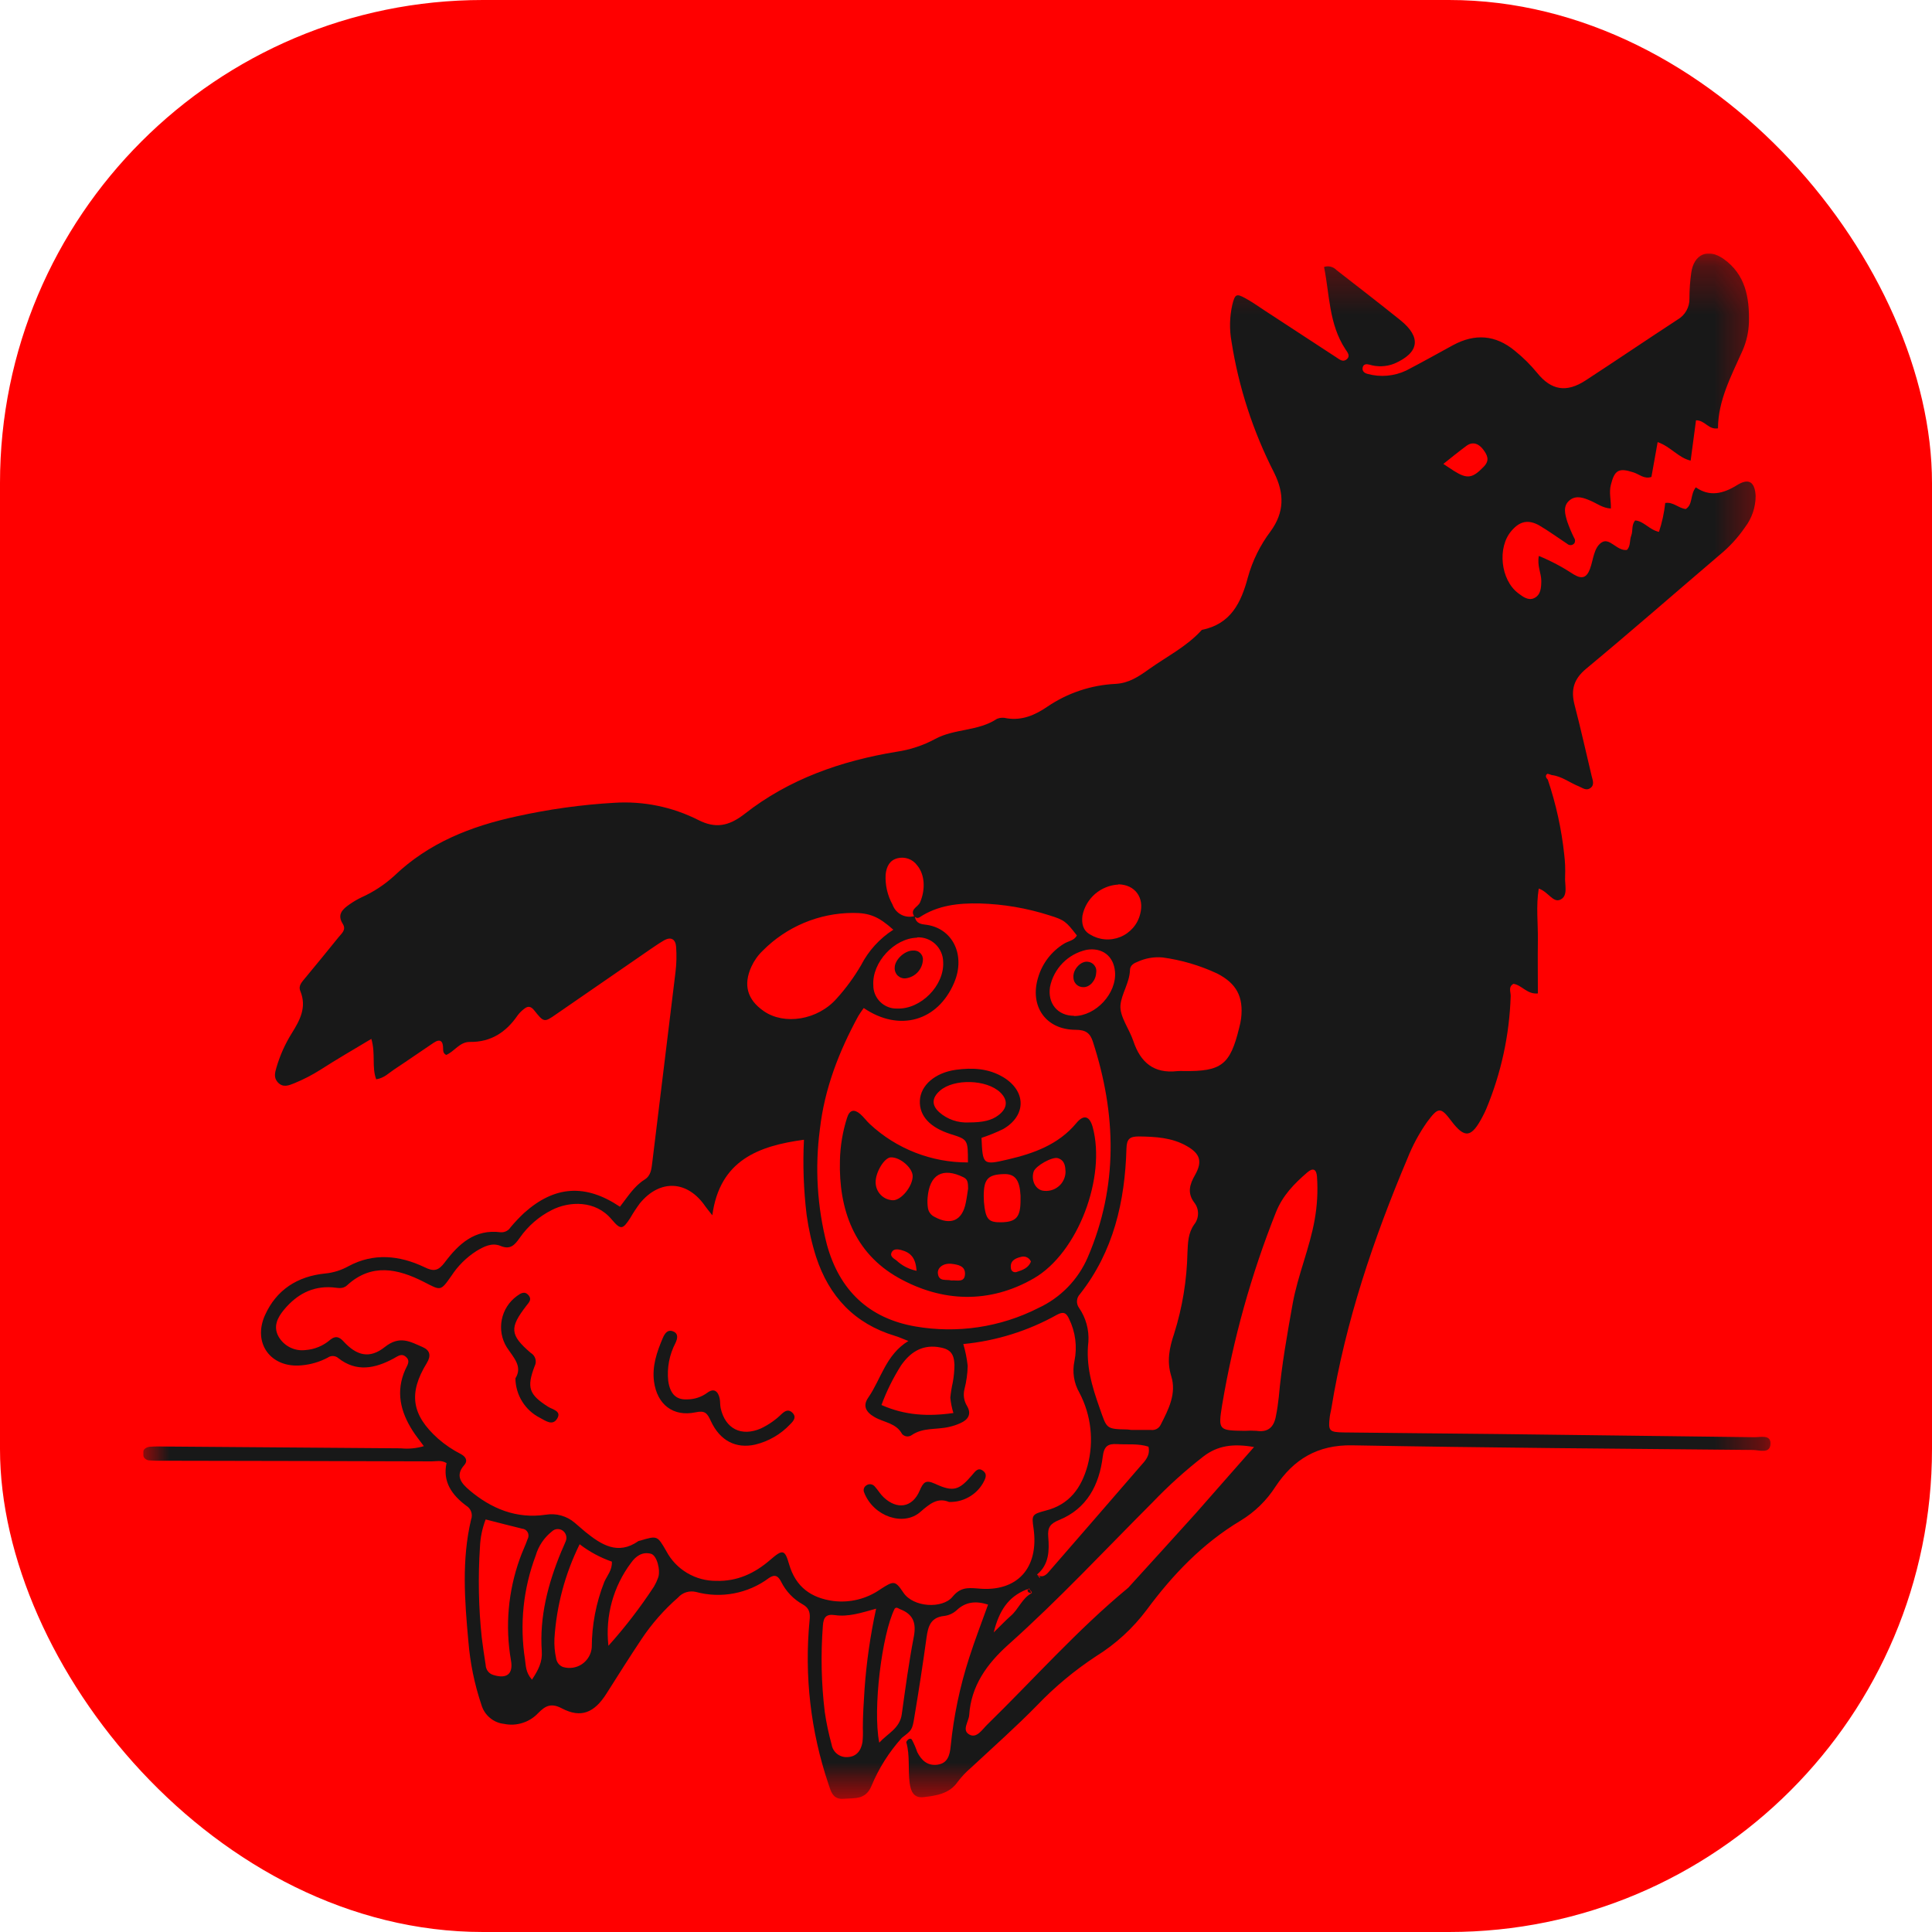
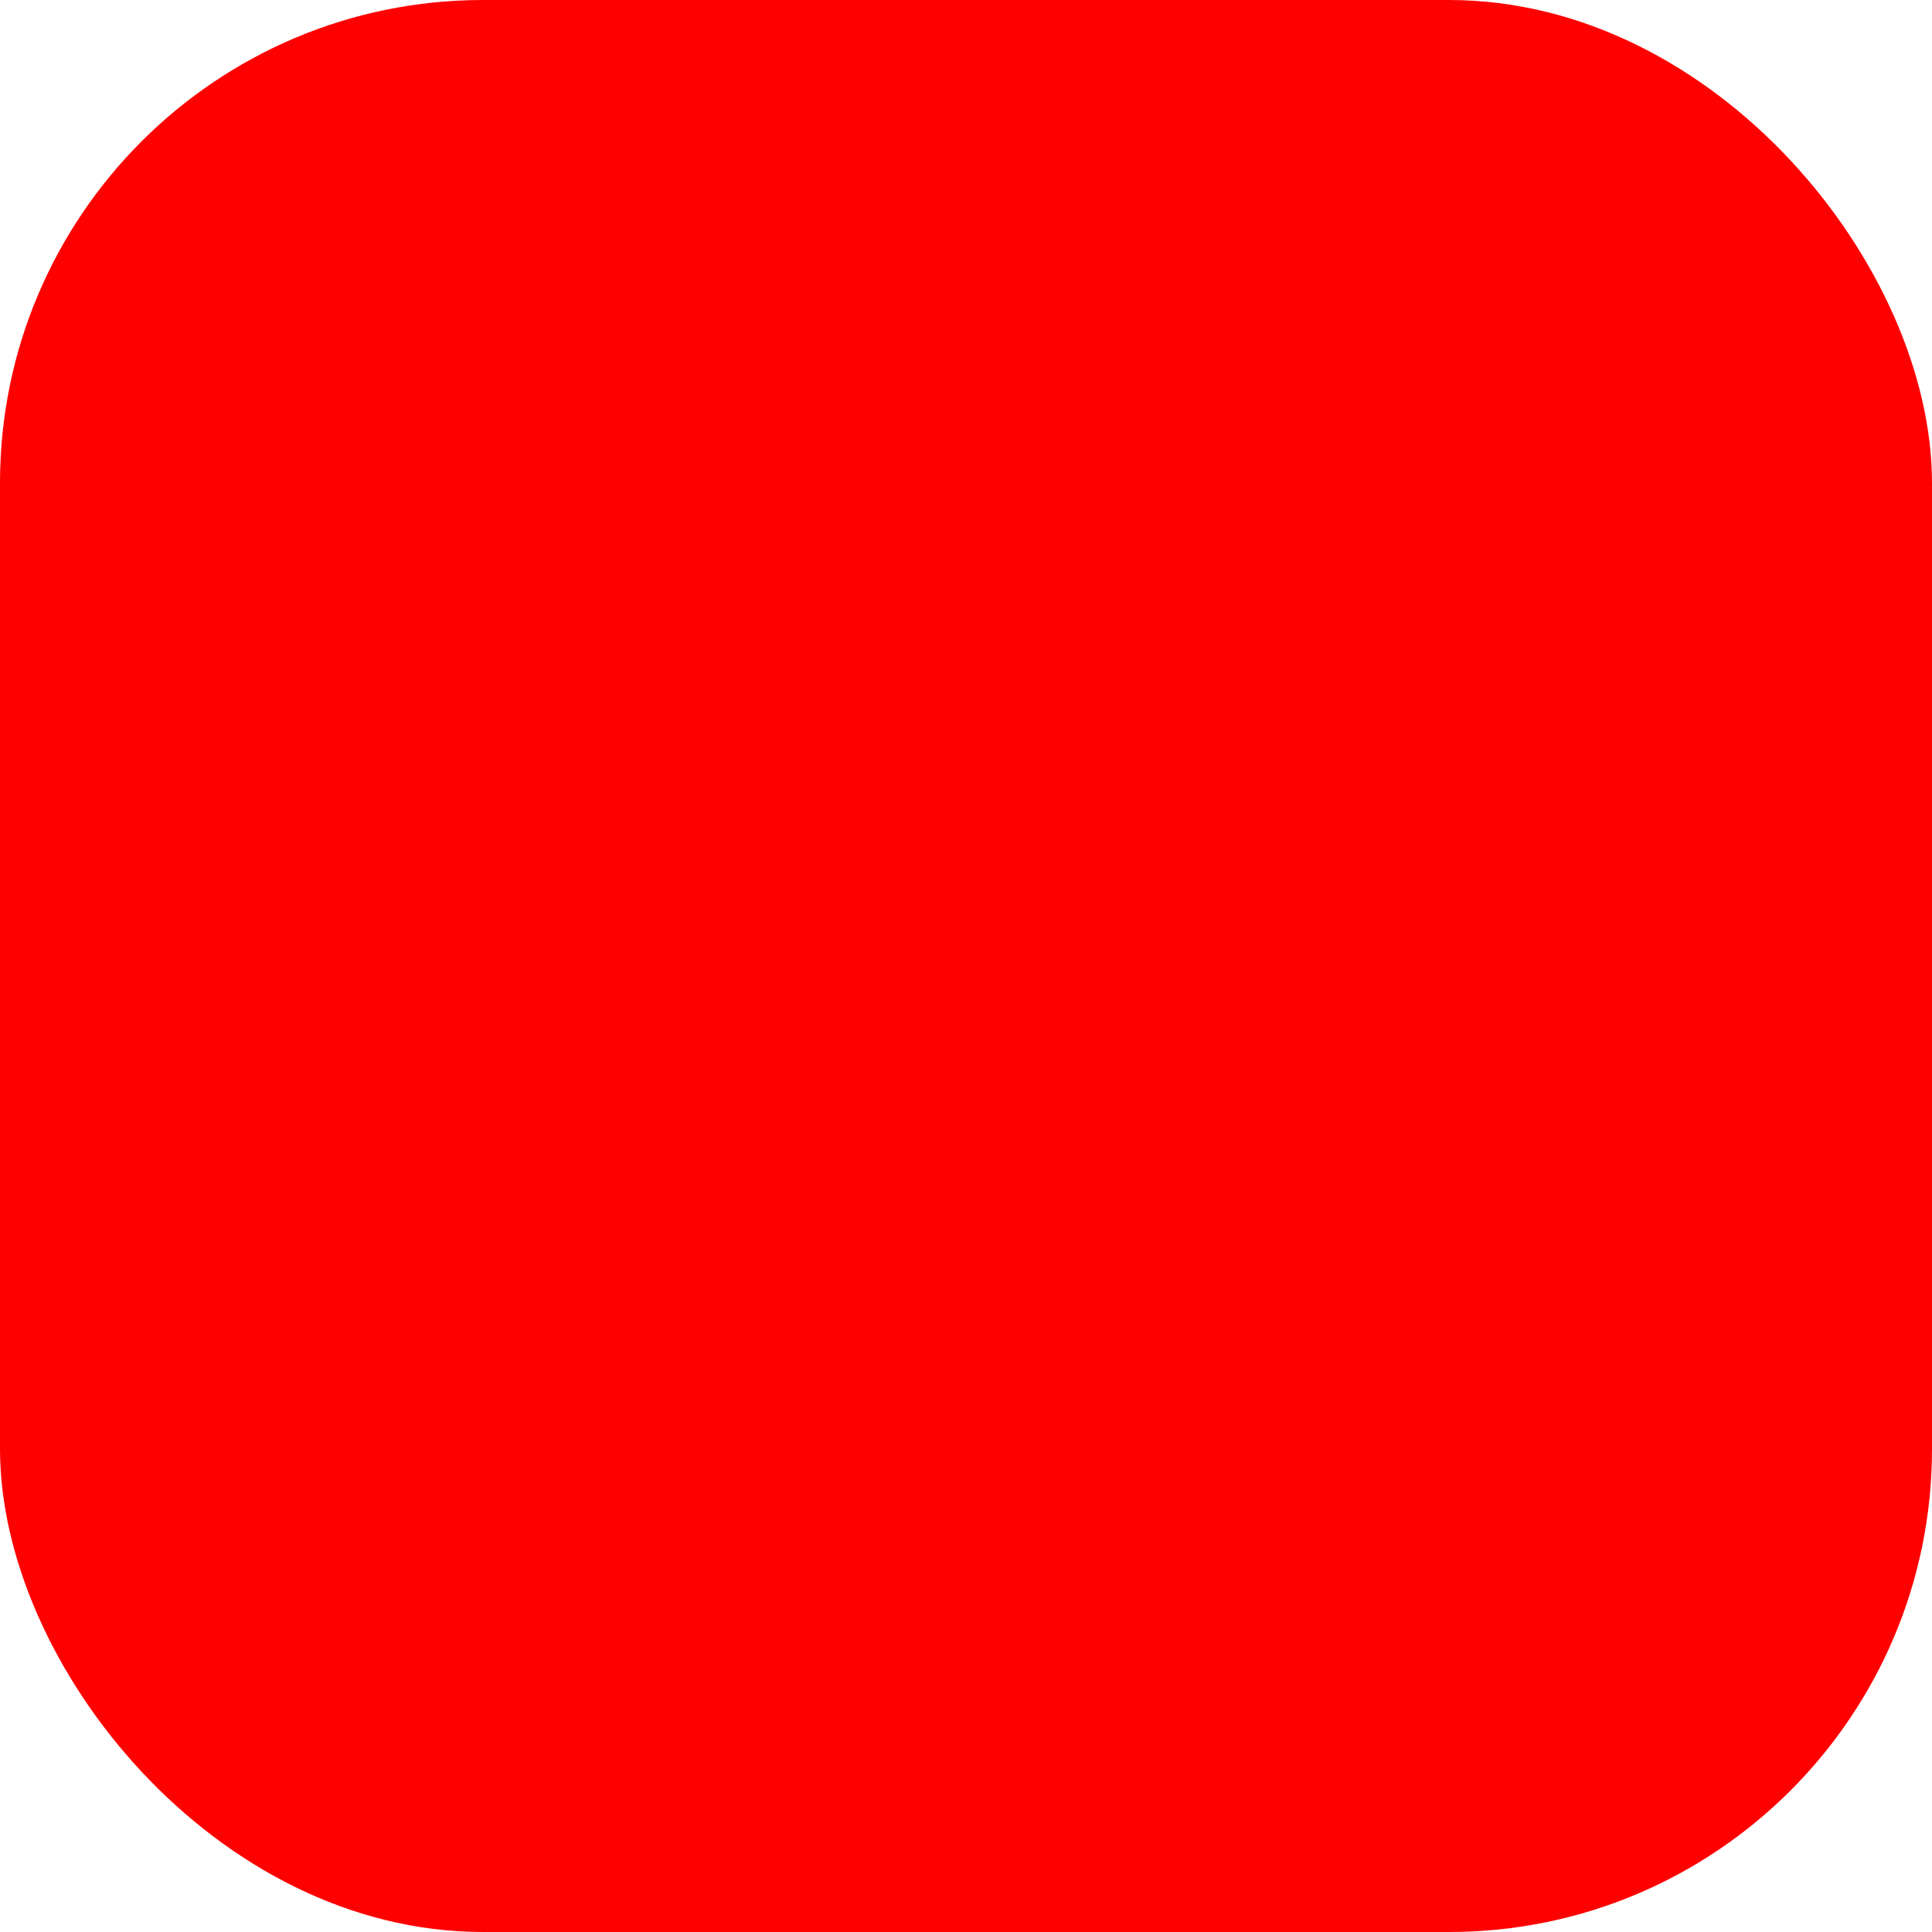
<svg xmlns="http://www.w3.org/2000/svg" width="40" height="40" viewBox="0 0 40 40" fill="none">
  <rect width="40" height="40" rx="10" fill="#FF0000" />
  <g clip-path="url(#clip0_107_828)">
    <mask id="mask0_107_828" style="mask-type:luminance" maskUnits="userSpaceOnUse" x="2" y="5" width="35" height="33">
-       <path d="M36.654 5.25H2.962V37.243H36.654V5.25Z" fill="white" />
-     </mask>
+       </mask>
    <g mask="url(#mask0_107_828)">
      <path d="M18.671 35.981C18.407 36.274 18.195 36.609 18.044 36.973C17.922 37.27 17.693 37.223 17.468 37.242C17.242 37.262 17.202 37.087 17.151 36.933C16.784 35.847 16.651 34.695 16.761 33.553C16.778 33.4 16.761 33.295 16.618 33.216C16.426 33.109 16.271 32.946 16.173 32.749C16.111 32.628 16.045 32.587 15.92 32.671C15.707 32.831 15.459 32.939 15.197 32.989C14.935 33.039 14.665 33.029 14.408 32.959C14.342 32.943 14.272 32.946 14.207 32.966C14.142 32.986 14.084 33.024 14.039 33.075C13.751 33.326 13.498 33.613 13.286 33.93C13.037 34.304 12.797 34.683 12.557 35.063C12.307 35.459 12.03 35.579 11.633 35.37C11.406 35.25 11.287 35.321 11.143 35.467C11.054 35.562 10.943 35.632 10.819 35.671C10.695 35.711 10.563 35.718 10.436 35.691C10.328 35.68 10.226 35.636 10.143 35.566C10.059 35.496 9.999 35.404 9.968 35.299C9.824 34.872 9.733 34.429 9.697 33.979C9.62 33.138 9.556 32.293 9.754 31.458C9.773 31.408 9.773 31.352 9.756 31.301C9.738 31.25 9.704 31.206 9.658 31.178C9.358 30.956 9.16 30.678 9.245 30.291C9.131 30.225 9.034 30.256 8.943 30.256C7.089 30.25 5.236 30.246 3.384 30.243C3.288 30.246 3.191 30.244 3.095 30.236C3.061 30.236 3.028 30.222 3.002 30.199C2.977 30.175 2.962 30.143 2.959 30.108C2.952 30.005 3.021 29.961 3.11 29.953C3.218 29.945 3.328 29.948 3.437 29.949L8.3 29.986C8.46 30.002 8.621 29.987 8.775 29.941C8.684 29.817 8.61 29.726 8.548 29.629C8.29 29.229 8.188 28.808 8.393 28.352C8.431 28.267 8.502 28.18 8.407 28.095C8.312 28.009 8.235 28.081 8.15 28.126C7.766 28.333 7.381 28.414 7.005 28.119C6.975 28.092 6.937 28.077 6.897 28.075C6.858 28.073 6.818 28.085 6.786 28.108C6.617 28.198 6.431 28.252 6.241 28.268C5.607 28.328 5.227 27.811 5.485 27.232C5.723 26.7 6.163 26.424 6.728 26.367C6.899 26.351 7.065 26.299 7.216 26.215C7.735 25.935 8.273 25.991 8.785 26.234C8.977 26.33 9.074 26.315 9.208 26.137C9.496 25.753 9.832 25.442 10.367 25.513C10.407 25.516 10.448 25.507 10.484 25.489C10.52 25.47 10.55 25.442 10.572 25.408C10.659 25.304 10.753 25.205 10.852 25.112C11.482 24.548 12.121 24.504 12.835 24.984C12.991 24.787 13.123 24.562 13.346 24.422C13.48 24.338 13.488 24.198 13.505 24.064C13.665 22.753 13.825 21.442 13.985 20.13C14.007 19.954 14.011 19.777 13.998 19.601C13.987 19.447 13.893 19.385 13.744 19.472C13.648 19.528 13.559 19.589 13.47 19.65L11.52 20.995C11.267 21.171 11.263 21.173 11.061 20.919C10.996 20.837 10.935 20.822 10.859 20.882C10.804 20.922 10.755 20.971 10.715 21.025C10.476 21.373 10.161 21.579 9.725 21.572C9.514 21.572 9.408 21.771 9.239 21.841C9.174 21.811 9.175 21.756 9.174 21.705C9.174 21.552 9.111 21.499 8.976 21.591C8.704 21.773 8.436 21.961 8.164 22.14C8.052 22.213 7.958 22.319 7.789 22.346C7.693 22.095 7.78 21.816 7.688 21.509C7.321 21.73 6.972 21.93 6.636 22.147C6.464 22.256 6.282 22.35 6.094 22.427C5.977 22.475 5.859 22.523 5.753 22.41C5.664 22.314 5.691 22.211 5.723 22.103C5.795 21.855 5.901 21.617 6.038 21.397C6.208 21.125 6.356 20.855 6.218 20.519C6.168 20.397 6.265 20.319 6.334 20.23C6.559 19.957 6.785 19.684 7.007 19.407C7.07 19.327 7.177 19.253 7.095 19.124C6.973 18.932 7.095 18.822 7.238 18.723C7.316 18.668 7.398 18.62 7.484 18.579C7.733 18.467 7.963 18.316 8.164 18.132C8.879 17.448 9.752 17.105 10.7 16.901C11.364 16.754 12.038 16.66 12.717 16.621C13.319 16.582 13.919 16.705 14.457 16.977C14.809 17.156 15.085 17.11 15.418 16.85C16.335 16.13 17.415 15.753 18.558 15.565C18.84 15.524 19.113 15.434 19.363 15.299C19.759 15.083 20.252 15.143 20.642 14.882C20.706 14.857 20.776 14.853 20.842 14.871C21.162 14.923 21.431 14.804 21.683 14.632C22.102 14.347 22.591 14.183 23.097 14.159C23.366 14.144 23.565 14.015 23.785 13.857C24.156 13.592 24.571 13.387 24.883 13.041C25.48 12.921 25.695 12.484 25.837 11.95C25.932 11.608 26.091 11.286 26.305 11.002C26.594 10.605 26.594 10.218 26.378 9.784C25.943 8.932 25.645 8.017 25.497 7.072C25.451 6.817 25.457 6.556 25.515 6.303C25.569 6.09 25.598 6.072 25.783 6.174C25.926 6.252 26.059 6.347 26.196 6.437C26.686 6.757 27.176 7.077 27.666 7.398C27.731 7.439 27.802 7.507 27.883 7.438C27.963 7.369 27.9 7.298 27.855 7.23C27.512 6.708 27.529 6.101 27.413 5.527C27.458 5.512 27.507 5.51 27.553 5.522C27.599 5.534 27.641 5.559 27.674 5.594C28.115 5.937 28.557 6.278 28.992 6.628C29.428 6.978 29.392 7.301 28.866 7.529C28.7 7.594 28.517 7.601 28.347 7.548C28.289 7.533 28.231 7.539 28.215 7.601C28.192 7.68 28.247 7.726 28.317 7.742C28.582 7.814 28.865 7.789 29.113 7.672C29.439 7.503 29.76 7.323 30.082 7.147C30.537 6.9 30.964 6.933 31.361 7.261C31.531 7.397 31.686 7.551 31.824 7.719C32.118 8.084 32.434 8.133 32.827 7.877C33.465 7.461 34.095 7.033 34.734 6.616C34.81 6.572 34.873 6.508 34.916 6.431C34.959 6.354 34.981 6.266 34.978 6.178C34.978 6.002 34.99 5.825 35.015 5.65C35.069 5.258 35.365 5.132 35.687 5.362C36.138 5.683 36.221 6.161 36.21 6.667C36.204 6.873 36.159 7.075 36.076 7.262C35.845 7.782 35.571 8.288 35.569 8.868C35.369 8.901 35.302 8.699 35.114 8.702C35.077 8.98 35.041 9.256 35.003 9.537C34.744 9.475 34.594 9.249 34.32 9.153C34.276 9.401 34.234 9.633 34.191 9.874C34.04 9.927 33.934 9.813 33.812 9.778C33.515 9.682 33.427 9.732 33.351 10.039C33.309 10.201 33.358 10.358 33.351 10.528C33.184 10.521 33.063 10.423 32.928 10.366C32.794 10.309 32.64 10.248 32.505 10.351C32.348 10.473 32.403 10.649 32.45 10.804C32.491 10.919 32.538 11.031 32.592 11.14C32.604 11.156 32.61 11.176 32.61 11.196C32.61 11.216 32.604 11.236 32.592 11.252C32.583 11.262 32.572 11.271 32.56 11.276C32.548 11.282 32.535 11.285 32.521 11.286C32.508 11.287 32.494 11.285 32.481 11.28C32.468 11.275 32.457 11.268 32.447 11.259C32.255 11.132 32.063 10.993 31.87 10.879C31.638 10.749 31.462 10.792 31.294 10.99C30.996 11.331 31.067 12.006 31.432 12.281C31.528 12.354 31.643 12.442 31.764 12.383C31.902 12.317 31.909 12.166 31.911 12.028C31.911 11.867 31.821 11.715 31.86 11.51C32.113 11.614 32.355 11.743 32.584 11.894C32.758 11.997 32.851 11.96 32.92 11.775C32.989 11.589 32.997 11.334 33.163 11.229C33.329 11.124 33.475 11.413 33.684 11.386C33.764 11.304 33.735 11.186 33.773 11.089C33.812 10.992 33.773 10.869 33.855 10.775C34.038 10.791 34.143 10.967 34.347 11.012C34.411 10.818 34.455 10.617 34.477 10.414C34.643 10.386 34.752 10.523 34.902 10.539C35.054 10.443 34.988 10.244 35.11 10.09C35.398 10.291 35.678 10.222 35.964 10.044C36.209 9.892 36.333 9.977 36.349 10.269C36.348 10.503 36.271 10.73 36.129 10.916C35.983 11.13 35.807 11.322 35.607 11.486C34.684 12.273 33.772 13.071 32.839 13.846C32.579 14.062 32.52 14.286 32.6 14.595C32.727 15.082 32.836 15.574 32.953 16.064C32.974 16.154 33.022 16.256 32.918 16.322C32.837 16.374 32.762 16.311 32.689 16.281C32.497 16.204 32.337 16.072 32.127 16.047C32.095 16.039 32.048 16.013 32.031 16.024C31.984 16.064 32.013 16.107 32.046 16.143C32.216 16.647 32.33 17.167 32.386 17.695C32.404 17.844 32.41 17.994 32.404 18.144C32.391 18.312 32.474 18.544 32.308 18.625C32.155 18.701 32.053 18.459 31.858 18.397C31.799 18.761 31.845 19.12 31.84 19.474C31.835 19.829 31.84 20.203 31.84 20.568C31.615 20.59 31.511 20.396 31.335 20.369C31.222 20.431 31.279 20.537 31.277 20.621C31.252 21.426 31.08 22.219 30.77 22.962C30.75 23.012 30.724 23.059 30.699 23.11C30.465 23.56 30.327 23.578 30.046 23.206C29.823 22.908 29.774 22.923 29.544 23.233C29.38 23.467 29.244 23.72 29.139 23.986C28.433 25.658 27.854 27.369 27.563 29.168C27.555 29.222 27.538 29.275 27.532 29.329C27.495 29.625 27.516 29.653 27.825 29.657C28.888 29.67 29.95 29.678 31.012 29.69C32.783 29.711 34.554 29.733 36.325 29.756C36.449 29.756 36.66 29.699 36.656 29.885C36.656 30.107 36.427 30.022 36.297 30.02C33.531 29.994 30.765 29.974 28.001 29.924C27.281 29.91 26.784 30.212 26.409 30.777C26.225 31.065 25.977 31.307 25.684 31.484C24.898 31.955 24.281 32.6 23.742 33.329C23.455 33.712 23.1 34.038 22.694 34.29C22.25 34.582 21.84 34.922 21.473 35.306C21.035 35.753 20.564 36.171 20.107 36.596C20.004 36.684 19.91 36.783 19.828 36.891C19.657 37.14 19.38 37.179 19.109 37.209C18.923 37.226 18.858 37.095 18.834 36.92C18.795 36.638 18.844 36.344 18.763 36.069C18.786 36.013 18.844 35.973 18.879 36.016C18.923 36.099 18.961 36.186 18.991 36.276C19.077 36.444 19.201 36.564 19.409 36.536C19.616 36.508 19.664 36.349 19.683 36.152C19.745 35.529 19.874 34.915 20.067 34.319C20.185 33.949 20.326 33.587 20.457 33.221C20.202 33.141 19.992 33.161 19.802 33.342C19.73 33.406 19.64 33.446 19.545 33.457C19.267 33.487 19.215 33.673 19.183 33.903C19.107 34.456 19.022 35.007 18.93 35.556C18.887 35.824 18.874 35.822 18.671 35.981ZM21.366 32.983C21.349 32.922 21.306 32.887 21.247 32.912C20.877 33.059 20.684 33.348 20.574 33.798C20.725 33.65 20.821 33.547 20.928 33.454C21.09 33.314 21.16 33.091 21.356 32.987L21.308 32.884C21.296 32.902 21.271 32.922 21.274 32.935C21.287 32.98 21.331 32.981 21.366 32.983ZM21.47 32.599C21.571 32.67 21.642 32.627 21.712 32.545C22.344 31.815 22.981 31.087 23.611 30.355C23.707 30.247 23.82 30.137 23.778 29.952C23.569 29.883 23.351 29.912 23.134 29.899C22.942 29.887 22.858 29.936 22.831 30.16C22.759 30.742 22.505 31.235 21.928 31.47C21.742 31.546 21.686 31.624 21.703 31.823C21.726 32.102 21.721 32.392 21.471 32.598L21.527 32.671C21.527 32.662 21.537 32.648 21.534 32.645C21.514 32.634 21.492 32.614 21.47 32.599ZM18.928 18.971C18.832 18.822 19.009 18.779 19.049 18.682C19.163 18.417 19.15 18.106 18.987 17.914C18.942 17.853 18.88 17.806 18.808 17.78C18.737 17.755 18.66 17.75 18.586 17.768C18.418 17.809 18.355 17.94 18.336 18.103C18.324 18.321 18.373 18.538 18.479 18.729C18.511 18.82 18.576 18.895 18.661 18.939C18.746 18.983 18.846 18.992 18.938 18.965C18.955 19.084 19.017 19.128 19.144 19.142C19.721 19.201 19.999 19.77 19.755 20.345C19.417 21.143 18.619 21.372 17.883 20.87C17.842 20.924 17.805 20.979 17.77 21.036C17.369 21.771 17.07 22.542 16.975 23.379C16.869 24.177 16.919 24.988 17.12 25.768C17.379 26.714 17.99 27.297 18.953 27.463C19.819 27.613 20.71 27.48 21.494 27.083C21.956 26.87 22.323 26.494 22.523 26.026C23.154 24.554 23.113 23.063 22.626 21.564C22.569 21.389 22.48 21.322 22.272 21.321C21.65 21.321 21.311 20.83 21.494 20.235C21.58 19.945 21.77 19.697 22.028 19.539C22.117 19.482 22.241 19.476 22.295 19.367C22.072 19.078 22.039 19.048 21.726 18.951C21.259 18.801 20.774 18.719 20.284 18.705C19.841 18.696 19.413 18.742 19.035 18.994C18.989 19.017 18.96 19 18.928 18.971ZM14.746 25.159C14.666 25.057 14.632 25.018 14.602 24.975C14.233 24.436 13.663 24.408 13.248 24.913C13.175 25.012 13.108 25.114 13.047 25.22C12.893 25.455 12.855 25.472 12.663 25.246C12.329 24.845 11.789 24.87 11.433 25.048C11.163 25.182 10.932 25.382 10.76 25.629C10.658 25.773 10.568 25.882 10.362 25.795C10.182 25.721 10.015 25.81 9.862 25.902C9.655 26.035 9.479 26.21 9.345 26.416C9.115 26.744 9.126 26.719 8.773 26.539C8.241 26.269 7.695 26.144 7.187 26.61C7.091 26.7 6.982 26.659 6.878 26.653C6.461 26.624 6.14 26.805 5.882 27.114C5.748 27.275 5.649 27.462 5.768 27.674C5.823 27.769 5.904 27.846 6.003 27.896C6.101 27.945 6.211 27.965 6.32 27.952C6.512 27.939 6.695 27.863 6.839 27.737C6.944 27.653 7.021 27.672 7.114 27.774C7.385 28.069 7.653 28.138 7.965 27.89C8.276 27.642 8.493 27.779 8.751 27.89C8.904 27.957 8.929 28.069 8.836 28.221C8.452 28.847 8.521 29.295 9.07 29.786C9.214 29.912 9.373 30.019 9.542 30.105C9.634 30.154 9.697 30.236 9.61 30.335C9.411 30.561 9.564 30.719 9.718 30.852C10.171 31.236 10.693 31.45 11.296 31.361C11.403 31.343 11.513 31.348 11.617 31.377C11.722 31.406 11.819 31.458 11.901 31.529C11.975 31.589 12.044 31.655 12.118 31.715C12.448 31.981 12.791 32.205 13.217 31.907C13.23 31.902 13.243 31.898 13.257 31.896C13.608 31.792 13.609 31.791 13.794 32.112C13.893 32.3 14.042 32.457 14.225 32.566C14.408 32.675 14.617 32.732 14.83 32.73C15.263 32.743 15.623 32.575 15.944 32.298C16.208 32.069 16.248 32.077 16.34 32.394C16.476 32.857 16.794 33.085 17.254 33.147C17.595 33.189 17.94 33.104 18.222 32.908C18.503 32.726 18.531 32.716 18.702 32.971C18.907 33.283 19.513 33.311 19.72 33.061C19.876 32.869 20.023 32.869 20.245 32.888C21.061 32.97 21.516 32.463 21.398 31.639C21.359 31.372 21.36 31.351 21.647 31.276C22.144 31.151 22.389 30.804 22.517 30.345C22.652 29.839 22.592 29.3 22.349 28.837C22.234 28.639 22.197 28.405 22.245 28.18C22.306 27.884 22.267 27.576 22.133 27.304C22.077 27.179 22.015 27.149 21.883 27.221C21.286 27.555 20.625 27.762 19.944 27.827C19.988 27.974 20.018 28.125 20.035 28.278C20.032 28.44 20.009 28.601 19.969 28.758C19.954 28.817 19.95 28.878 19.959 28.939C19.968 28.999 19.989 29.057 20.021 29.109C20.122 29.279 20.041 29.397 19.883 29.465C19.809 29.499 19.732 29.524 19.653 29.542C19.393 29.605 19.109 29.548 18.871 29.716C18.841 29.735 18.805 29.743 18.77 29.739C18.735 29.734 18.702 29.717 18.678 29.691C18.552 29.459 18.301 29.452 18.108 29.34C17.914 29.229 17.865 29.097 17.975 28.938C18.242 28.553 18.339 28.048 18.807 27.764C18.68 27.715 18.607 27.68 18.53 27.658C17.694 27.406 17.166 26.844 16.897 26.024C16.806 25.739 16.741 25.446 16.7 25.15C16.638 24.634 16.619 24.115 16.645 23.597C15.708 23.724 14.903 24.019 14.748 25.159H14.746ZM23.421 29.605C23.557 29.605 23.693 29.605 23.829 29.605C23.869 29.611 23.911 29.604 23.947 29.585C23.983 29.566 24.012 29.536 24.03 29.499C24.192 29.182 24.363 28.853 24.249 28.49C24.153 28.18 24.212 27.9 24.308 27.616C24.48 27.071 24.573 26.504 24.585 25.933C24.595 25.727 24.597 25.533 24.724 25.352C24.776 25.287 24.804 25.206 24.804 25.123C24.804 25.04 24.776 24.96 24.724 24.895C24.58 24.703 24.628 24.524 24.741 24.329C24.9 24.047 24.848 23.885 24.57 23.727C24.264 23.552 23.926 23.534 23.582 23.529C23.39 23.529 23.328 23.578 23.322 23.779C23.291 24.874 23.055 25.908 22.361 26.791C22.324 26.829 22.301 26.879 22.298 26.932C22.294 26.984 22.31 27.037 22.341 27.079C22.482 27.284 22.55 27.531 22.534 27.779C22.477 28.266 22.608 28.705 22.768 29.155C22.918 29.578 22.89 29.588 23.345 29.596L23.421 29.605ZM25.962 29.959C25.525 29.883 25.209 29.931 24.92 30.151C24.545 30.442 24.191 30.761 23.863 31.104C22.874 32.094 21.917 33.122 20.874 34.053C20.434 34.448 20.105 34.902 20.066 35.511C20.055 35.648 19.903 35.829 20.077 35.916C20.224 35.991 20.335 35.809 20.435 35.711C21.405 34.763 22.306 33.743 23.355 32.876C23.366 32.867 23.375 32.857 23.383 32.846C23.84 32.342 24.299 31.841 24.754 31.335C25.14 30.898 25.522 30.459 25.964 29.959H25.962ZM25.77 29.624C25.852 29.618 25.934 29.618 26.015 29.624C26.254 29.661 26.374 29.545 26.415 29.326C26.442 29.193 26.462 29.058 26.476 28.923C26.534 28.272 26.649 27.63 26.764 26.987C26.871 26.398 27.114 25.844 27.218 25.257C27.271 24.963 27.288 24.662 27.267 24.364C27.256 24.203 27.182 24.171 27.063 24.276C26.796 24.507 26.557 24.749 26.418 25.096C25.905 26.385 25.531 27.726 25.302 29.094C25.218 29.614 25.233 29.617 25.775 29.624H25.77ZM24.502 22.175C25.289 22.186 25.468 22.048 25.655 21.284C25.673 21.218 25.687 21.152 25.696 21.085C25.748 20.637 25.6 20.36 25.199 20.155C24.842 19.988 24.461 19.876 24.07 19.823C23.893 19.807 23.716 19.838 23.554 19.912C23.478 19.94 23.398 19.986 23.395 20.08C23.388 20.345 23.217 20.578 23.198 20.812C23.178 21.045 23.38 21.301 23.465 21.555C23.613 21.999 23.892 22.233 24.377 22.176C24.42 22.173 24.463 22.173 24.507 22.175H24.502ZM18.493 19.247C18.195 18.98 18.007 18.899 17.657 18.901C16.956 18.904 16.285 19.185 15.792 19.683C15.693 19.777 15.614 19.889 15.557 20.013C15.385 20.39 15.47 20.697 15.813 20.934C16.238 21.23 16.93 21.12 17.322 20.674C17.513 20.463 17.682 20.232 17.826 19.986C17.98 19.685 18.212 19.43 18.498 19.247H18.493ZM18.139 33.306C17.819 33.396 17.558 33.479 17.285 33.439C17.103 33.413 17.05 33.484 17.037 33.656C16.991 34.253 17.004 34.852 17.076 35.446C17.109 35.673 17.157 35.898 17.218 36.119C17.23 36.194 17.269 36.262 17.328 36.31C17.388 36.358 17.462 36.383 17.539 36.379C17.731 36.374 17.827 36.247 17.857 36.067C17.866 35.971 17.869 35.875 17.864 35.779C17.864 35.507 17.883 35.236 17.9 34.965C17.94 34.407 18.02 33.853 18.139 33.306ZM10.054 31.461C9.984 31.643 9.945 31.834 9.937 32.028C9.896 32.653 9.908 33.281 9.974 33.904C9.999 34.096 10.024 34.282 10.055 34.469C10.056 34.517 10.072 34.563 10.101 34.601C10.13 34.639 10.17 34.666 10.216 34.679C10.489 34.764 10.632 34.662 10.578 34.371C10.457 33.669 10.52 32.948 10.76 32.278C10.808 32.137 10.876 32.002 10.925 31.861C10.937 31.84 10.942 31.816 10.942 31.792C10.942 31.768 10.936 31.744 10.924 31.723C10.912 31.702 10.896 31.684 10.876 31.671C10.855 31.658 10.832 31.651 10.808 31.649C10.556 31.587 10.309 31.524 10.054 31.458V31.461ZM12 31.974C11.699 32.584 11.522 33.246 11.479 33.924C11.473 34.06 11.484 34.196 11.513 34.329C11.518 34.369 11.534 34.408 11.559 34.441C11.583 34.473 11.617 34.498 11.655 34.513C11.721 34.533 11.791 34.538 11.86 34.528C11.928 34.517 11.994 34.492 12.051 34.453C12.108 34.414 12.156 34.362 12.191 34.302C12.226 34.242 12.247 34.175 12.252 34.106C12.253 33.643 12.341 33.185 12.51 32.755C12.567 32.623 12.678 32.51 12.668 32.332C12.428 32.248 12.202 32.127 12 31.971V31.974ZM19.74 29.258C19.708 29.154 19.686 29.046 19.675 28.938C19.686 28.83 19.703 28.723 19.727 28.618C19.749 28.497 19.76 28.376 19.761 28.254C19.751 28.008 19.66 27.921 19.412 27.888C19.072 27.843 18.835 28.01 18.653 28.273C18.491 28.53 18.355 28.803 18.25 29.089C18.736 29.305 19.216 29.33 19.74 29.255V29.258ZM18.203 36.081C18.378 35.888 18.629 35.786 18.67 35.493C18.745 34.955 18.817 34.416 18.92 33.884C18.974 33.596 18.904 33.418 18.631 33.315C18.597 33.301 18.563 33.264 18.523 33.306C18.256 33.845 18.068 35.389 18.203 36.074V36.081ZM18.988 19.414C18.517 19.423 18.053 19.926 18.081 20.395C18.08 20.46 18.092 20.524 18.117 20.584C18.141 20.643 18.178 20.698 18.224 20.743C18.27 20.789 18.325 20.824 18.385 20.848C18.445 20.872 18.51 20.883 18.575 20.881C19.065 20.9 19.558 20.401 19.527 19.91C19.526 19.842 19.511 19.774 19.482 19.711C19.454 19.648 19.414 19.592 19.364 19.545C19.314 19.498 19.254 19.461 19.19 19.438C19.125 19.414 19.056 19.404 18.988 19.407V19.414ZM11.012 34.778C11.145 34.577 11.233 34.407 11.217 34.187C11.168 33.468 11.346 32.79 11.617 32.132C11.648 32.057 11.684 31.985 11.713 31.909C11.729 31.871 11.731 31.829 11.72 31.789C11.709 31.75 11.685 31.715 11.652 31.691C11.619 31.667 11.578 31.655 11.537 31.658C11.496 31.66 11.457 31.678 11.428 31.706C11.267 31.833 11.149 32.007 11.092 32.204C10.832 32.892 10.756 33.635 10.87 34.361C10.888 34.481 10.881 34.625 11.011 34.771L11.012 34.778ZM22.236 21.036C22.688 21.036 23.123 20.567 23.085 20.118C23.058 19.791 22.816 19.609 22.491 19.666C22.304 19.708 22.134 19.803 22.001 19.939C21.867 20.076 21.776 20.248 21.739 20.435C21.687 20.775 21.898 21.03 22.235 21.031L22.236 21.036ZM23.154 18.314C22.977 18.323 22.807 18.392 22.672 18.508C22.538 18.625 22.445 18.783 22.411 18.957C22.39 19.115 22.418 19.263 22.568 19.347C22.661 19.404 22.766 19.439 22.875 19.448C22.984 19.457 23.093 19.44 23.194 19.399C23.296 19.358 23.385 19.293 23.457 19.211C23.529 19.129 23.58 19.03 23.606 18.924C23.698 18.584 23.498 18.315 23.156 18.309L23.154 18.314ZM12.597 34.074C12.942 33.69 13.257 33.28 13.54 32.848C13.574 32.79 13.603 32.728 13.626 32.664C13.681 32.511 13.6 32.201 13.477 32.169C13.303 32.123 13.168 32.212 13.066 32.356C12.697 32.846 12.529 33.458 12.596 34.068L12.597 34.074ZM29.883 9.605C29.962 9.657 30.028 9.701 30.098 9.747C30.38 9.925 30.488 9.902 30.719 9.663C30.851 9.528 30.792 9.421 30.709 9.308C30.625 9.196 30.5 9.129 30.362 9.23C30.201 9.349 30.047 9.474 29.883 9.605Z" fill="#181818" />
      <path d="M14.22 28.973C14.372 28.974 14.521 28.926 14.643 28.836C14.782 28.732 14.868 28.804 14.9 28.954C14.914 29.02 14.906 29.091 14.921 29.156C15.017 29.582 15.348 29.75 15.753 29.575C15.912 29.499 16.058 29.398 16.184 29.274C16.246 29.218 16.318 29.169 16.399 29.242C16.501 29.338 16.43 29.417 16.363 29.485C16.167 29.694 15.914 29.842 15.635 29.909C15.236 29.998 14.905 29.83 14.716 29.418C14.643 29.261 14.6 29.197 14.398 29.241C13.936 29.337 13.606 29.079 13.541 28.606C13.498 28.285 13.6 27.989 13.723 27.701C13.761 27.613 13.819 27.518 13.936 27.565C14.052 27.611 14.026 27.715 13.986 27.803C13.859 28.045 13.806 28.319 13.835 28.591C13.875 28.869 14.006 28.982 14.22 28.973Z" fill="#181818" />
      <path d="M10.671 28.537C10.826 28.29 10.632 28.108 10.491 27.892C10.386 27.722 10.35 27.519 10.389 27.323C10.427 27.127 10.538 26.953 10.699 26.835C10.778 26.777 10.863 26.718 10.947 26.822C11.016 26.907 10.947 26.97 10.898 27.034C10.545 27.491 10.555 27.638 10.989 28.011C11.035 28.037 11.069 28.081 11.084 28.132C11.099 28.183 11.094 28.238 11.069 28.285C10.9 28.73 10.953 28.872 11.344 29.123C11.44 29.184 11.632 29.213 11.536 29.37C11.44 29.528 11.297 29.416 11.182 29.356C11.03 29.279 10.902 29.163 10.812 29.018C10.722 28.874 10.673 28.707 10.671 28.537Z" fill="#181818" />
      <path d="M19.647 31.096C19.415 31 19.252 31.13 19.055 31.303C18.707 31.608 18.085 31.399 17.892 30.902C17.88 30.877 17.878 30.849 17.885 30.823C17.892 30.796 17.908 30.773 17.93 30.758C17.944 30.747 17.959 30.739 17.975 30.734C17.991 30.729 18.008 30.728 18.025 30.73C18.042 30.732 18.058 30.736 18.073 30.745C18.088 30.753 18.101 30.764 18.112 30.777C18.176 30.847 18.224 30.933 18.292 30.997C18.571 31.263 18.889 31.217 19.04 30.864C19.116 30.69 19.162 30.63 19.357 30.719C19.736 30.894 19.854 30.858 20.126 30.54C20.192 30.463 20.248 30.374 20.351 30.45C20.454 30.526 20.398 30.62 20.351 30.708C20.28 30.83 20.177 30.931 20.052 30.999C19.928 31.068 19.788 31.101 19.647 31.096Z" fill="#181818" />
-       <path d="M20.04 24.067C20.04 23.593 20.04 23.593 19.682 23.48C19.252 23.344 19.03 23.102 19.045 22.786C19.06 22.47 19.359 22.209 19.79 22.149C20.133 22.102 20.469 22.118 20.778 22.306C21.25 22.595 21.25 23.101 20.768 23.377C20.623 23.447 20.474 23.508 20.321 23.558C20.346 24.119 20.348 24.127 20.873 24.004C21.398 23.881 21.915 23.699 22.286 23.251C22.44 23.066 22.559 23.108 22.622 23.332C22.905 24.366 22.322 25.938 21.404 26.467C20.486 26.997 19.504 26.963 18.597 26.453C17.69 25.942 17.362 25.042 17.39 24.023C17.397 23.722 17.447 23.424 17.539 23.138C17.591 22.978 17.684 22.957 17.812 23.066C17.883 23.128 17.94 23.209 18.009 23.273C18.56 23.786 19.287 24.07 20.04 24.067ZM20.056 23.239C20.352 23.239 20.528 23.197 20.668 23.092C20.86 22.949 20.875 22.775 20.709 22.617C20.427 22.346 19.747 22.328 19.459 22.583C19.292 22.73 19.284 22.883 19.45 23.031C19.617 23.176 19.834 23.251 20.056 23.239ZM20.044 24.607C20.04 24.498 20.044 24.421 19.948 24.374C19.517 24.162 19.244 24.315 19.205 24.798C19.199 24.865 19.201 24.933 19.21 25C19.215 25.041 19.229 25.08 19.253 25.113C19.276 25.147 19.308 25.174 19.345 25.192C19.682 25.377 19.922 25.275 19.995 24.904C20.018 24.794 20.031 24.686 20.044 24.607ZM21.129 24.834C21.129 24.808 21.129 24.781 21.129 24.753C21.112 24.428 21.014 24.301 20.784 24.308C20.453 24.318 20.368 24.409 20.367 24.763C20.367 24.845 20.373 24.927 20.385 25.007C20.424 25.256 20.489 25.31 20.731 25.306C21.042 25.3 21.132 25.198 21.129 24.834ZM18.49 24.85C18.662 24.85 18.894 24.562 18.896 24.352C18.896 24.181 18.639 23.956 18.445 23.962C18.311 23.962 18.123 24.274 18.129 24.482C18.13 24.578 18.168 24.67 18.235 24.739C18.302 24.808 18.393 24.847 18.49 24.85ZM22.061 24.262C22.056 24.154 22.049 24.027 21.905 23.979C21.788 23.941 21.441 24.138 21.401 24.256C21.345 24.429 21.43 24.616 21.582 24.65C21.64 24.661 21.699 24.659 21.756 24.645C21.813 24.631 21.866 24.604 21.912 24.567C21.958 24.53 21.995 24.484 22.02 24.431C22.046 24.378 22.06 24.32 22.061 24.262ZM18.977 26.311C18.958 26.053 18.867 25.936 18.658 25.88C18.589 25.862 18.51 25.855 18.471 25.911C18.407 26.007 18.501 26.052 18.56 26.096C18.676 26.205 18.821 26.279 18.977 26.311ZM19.7 26.511C19.808 26.5 19.968 26.562 19.979 26.386C19.991 26.209 19.835 26.183 19.701 26.166C19.536 26.147 19.403 26.242 19.418 26.368C19.439 26.543 19.594 26.483 19.697 26.511H19.7ZM21.344 26.119C21.328 26.08 21.298 26.049 21.26 26.031C21.222 26.013 21.178 26.01 21.138 26.023C21.017 26.052 20.907 26.104 20.93 26.26C20.931 26.273 20.935 26.286 20.942 26.297C20.949 26.309 20.959 26.319 20.97 26.326C20.981 26.333 20.994 26.338 21.007 26.339C21.02 26.341 21.034 26.34 21.047 26.335C21.17 26.296 21.294 26.253 21.344 26.119Z" fill="#181818" />
-       <path d="M19.108 19.875C19.103 19.969 19.064 20.059 19 20.128C18.936 20.197 18.85 20.242 18.756 20.255C18.726 20.259 18.695 20.256 18.666 20.246C18.637 20.237 18.611 20.221 18.588 20.2C18.566 20.179 18.549 20.154 18.538 20.125C18.526 20.097 18.522 20.066 18.524 20.035C18.524 19.871 18.729 19.679 18.902 19.68C18.929 19.677 18.957 19.68 18.982 19.689C19.008 19.697 19.031 19.711 19.051 19.73C19.07 19.748 19.085 19.771 19.096 19.796C19.105 19.821 19.11 19.848 19.108 19.875Z" fill="#181818" />
-       <path d="M22.695 20.141C22.688 20.301 22.561 20.445 22.425 20.438C22.398 20.438 22.371 20.433 22.346 20.422C22.321 20.412 22.299 20.396 22.28 20.377C22.261 20.357 22.247 20.334 22.237 20.309C22.228 20.283 22.223 20.256 22.224 20.23C22.213 20.069 22.379 19.892 22.521 19.912C22.548 19.914 22.575 19.922 22.598 19.935C22.622 19.948 22.643 19.966 22.659 19.988C22.676 20.009 22.688 20.034 22.694 20.061C22.7 20.087 22.7 20.114 22.695 20.141Z" fill="#181818" />
    </g>
  </g>
  <defs>
    <clipPath id="clip0_107_828">
      <rect width="33.73" height="32" fill="white" transform="translate(2.965 5.25)" />
    </clipPath>
  </defs>
</svg>